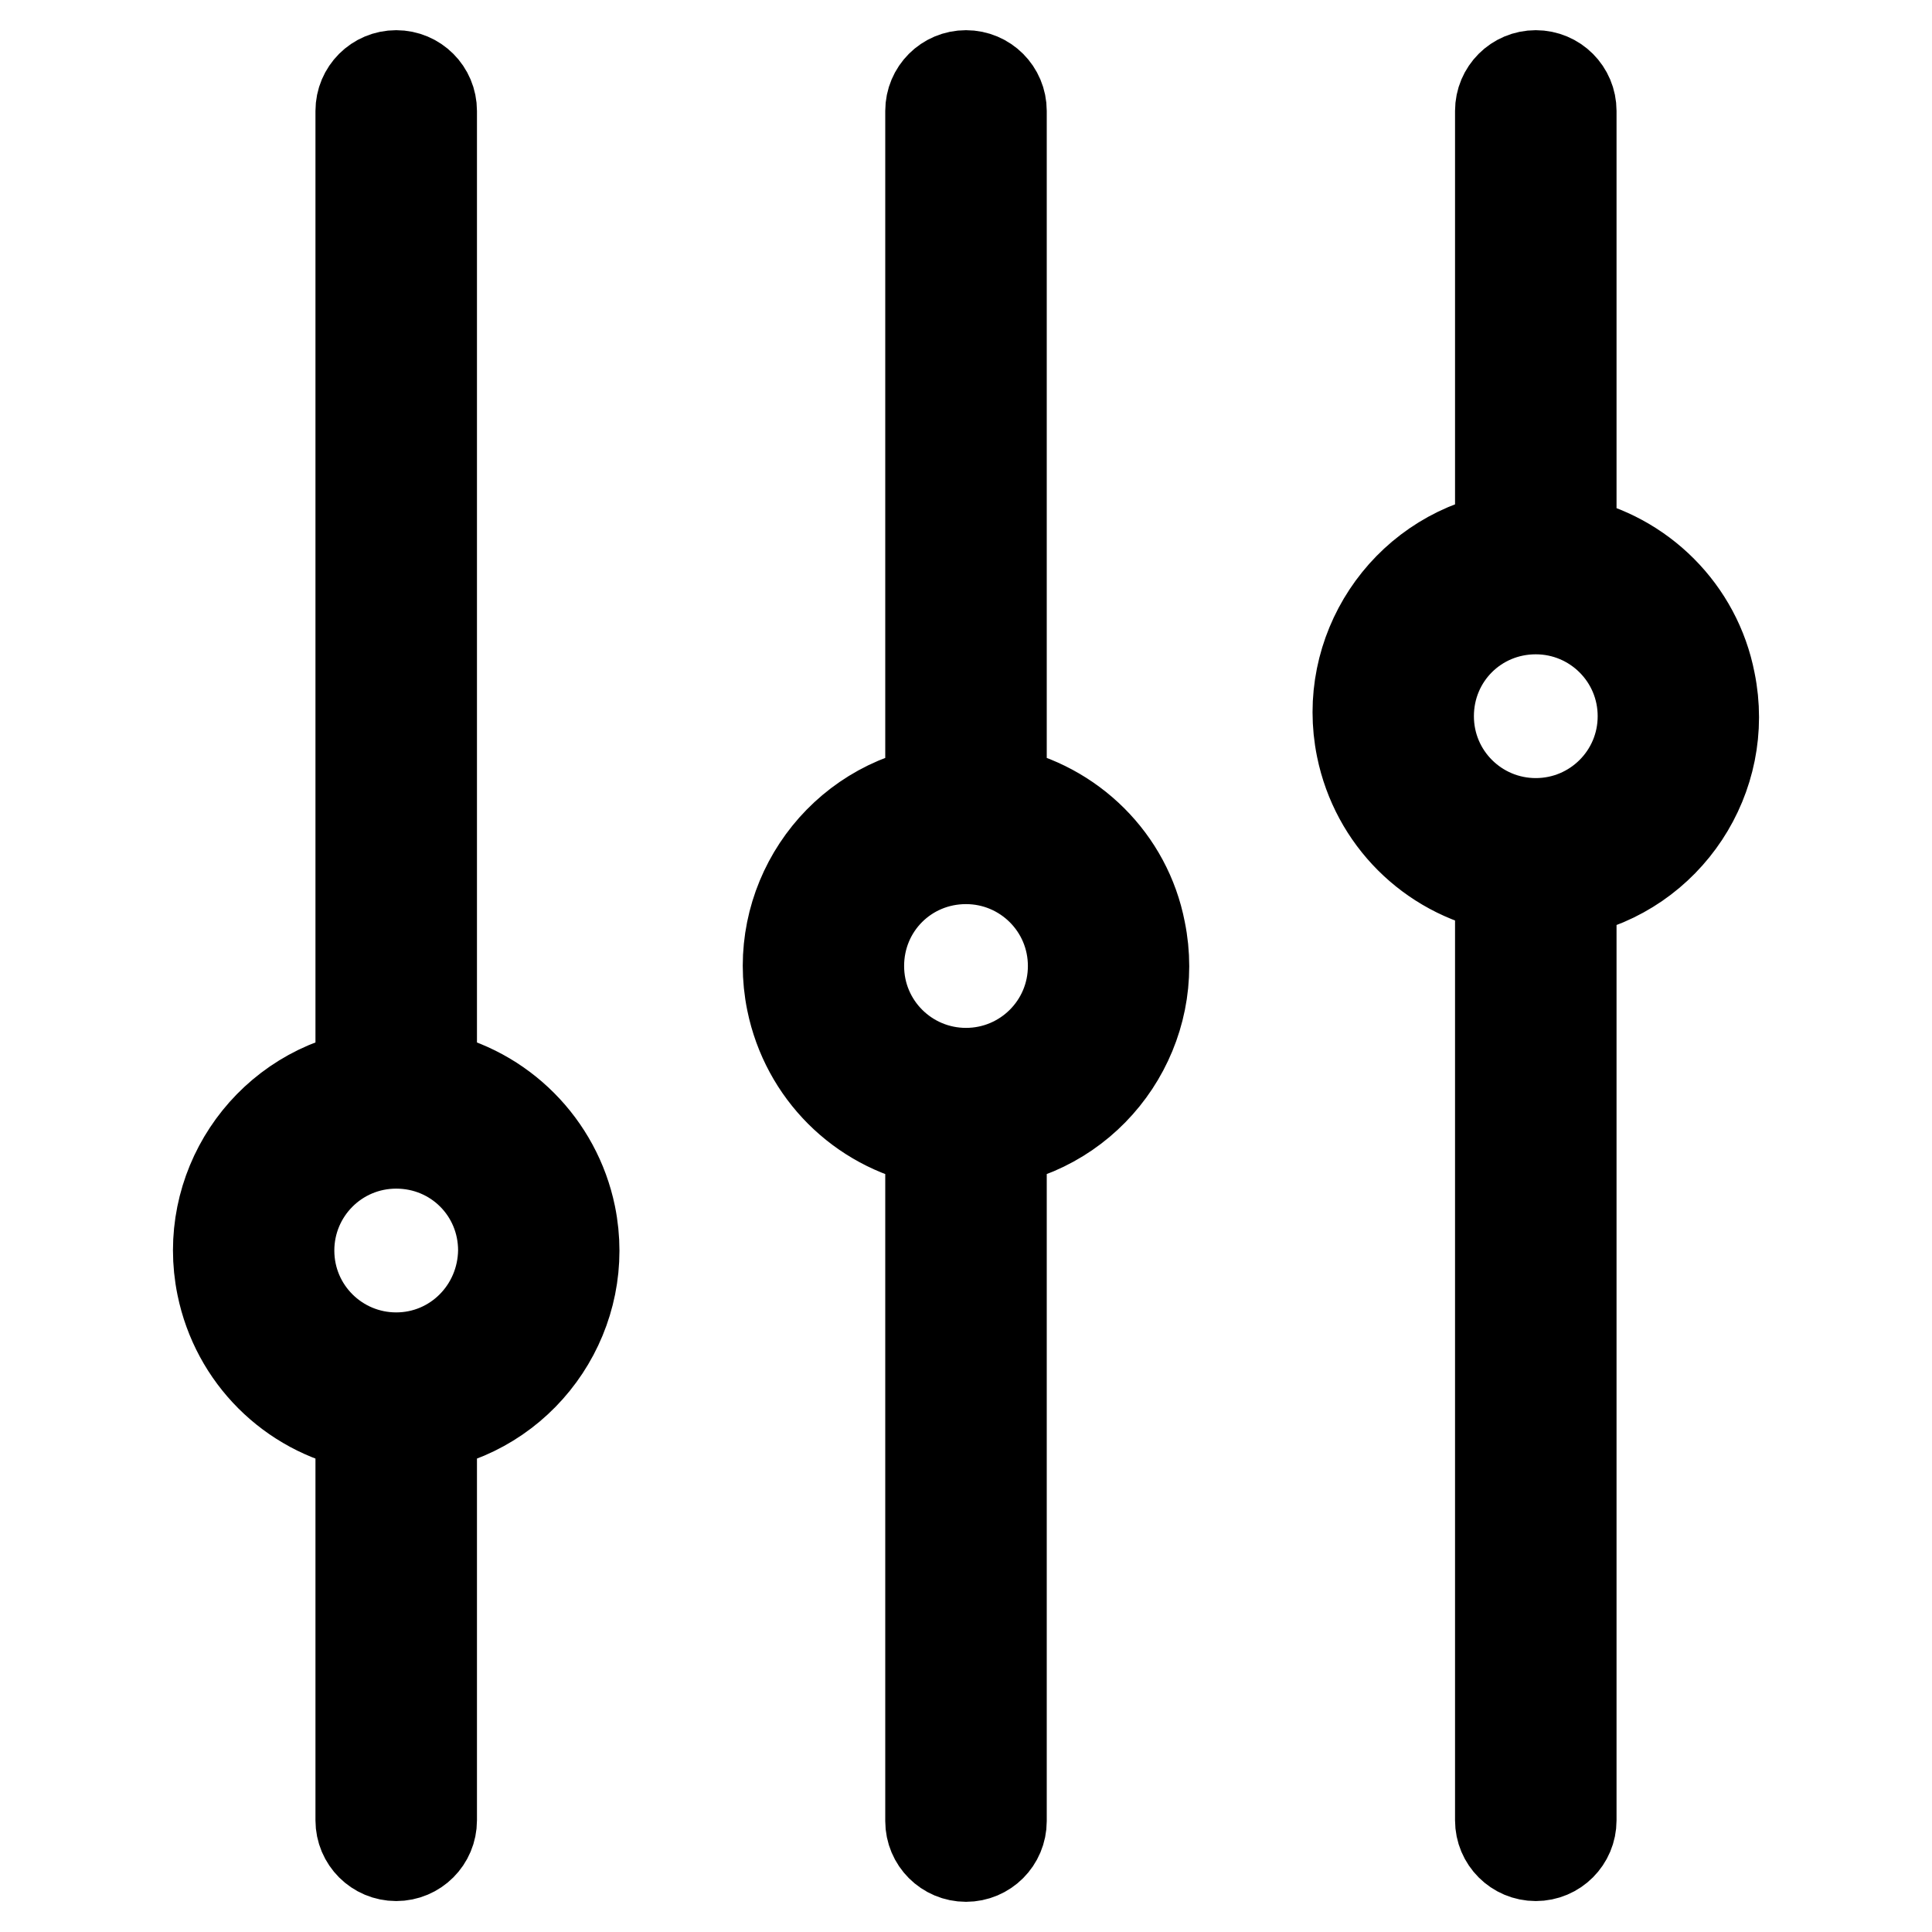
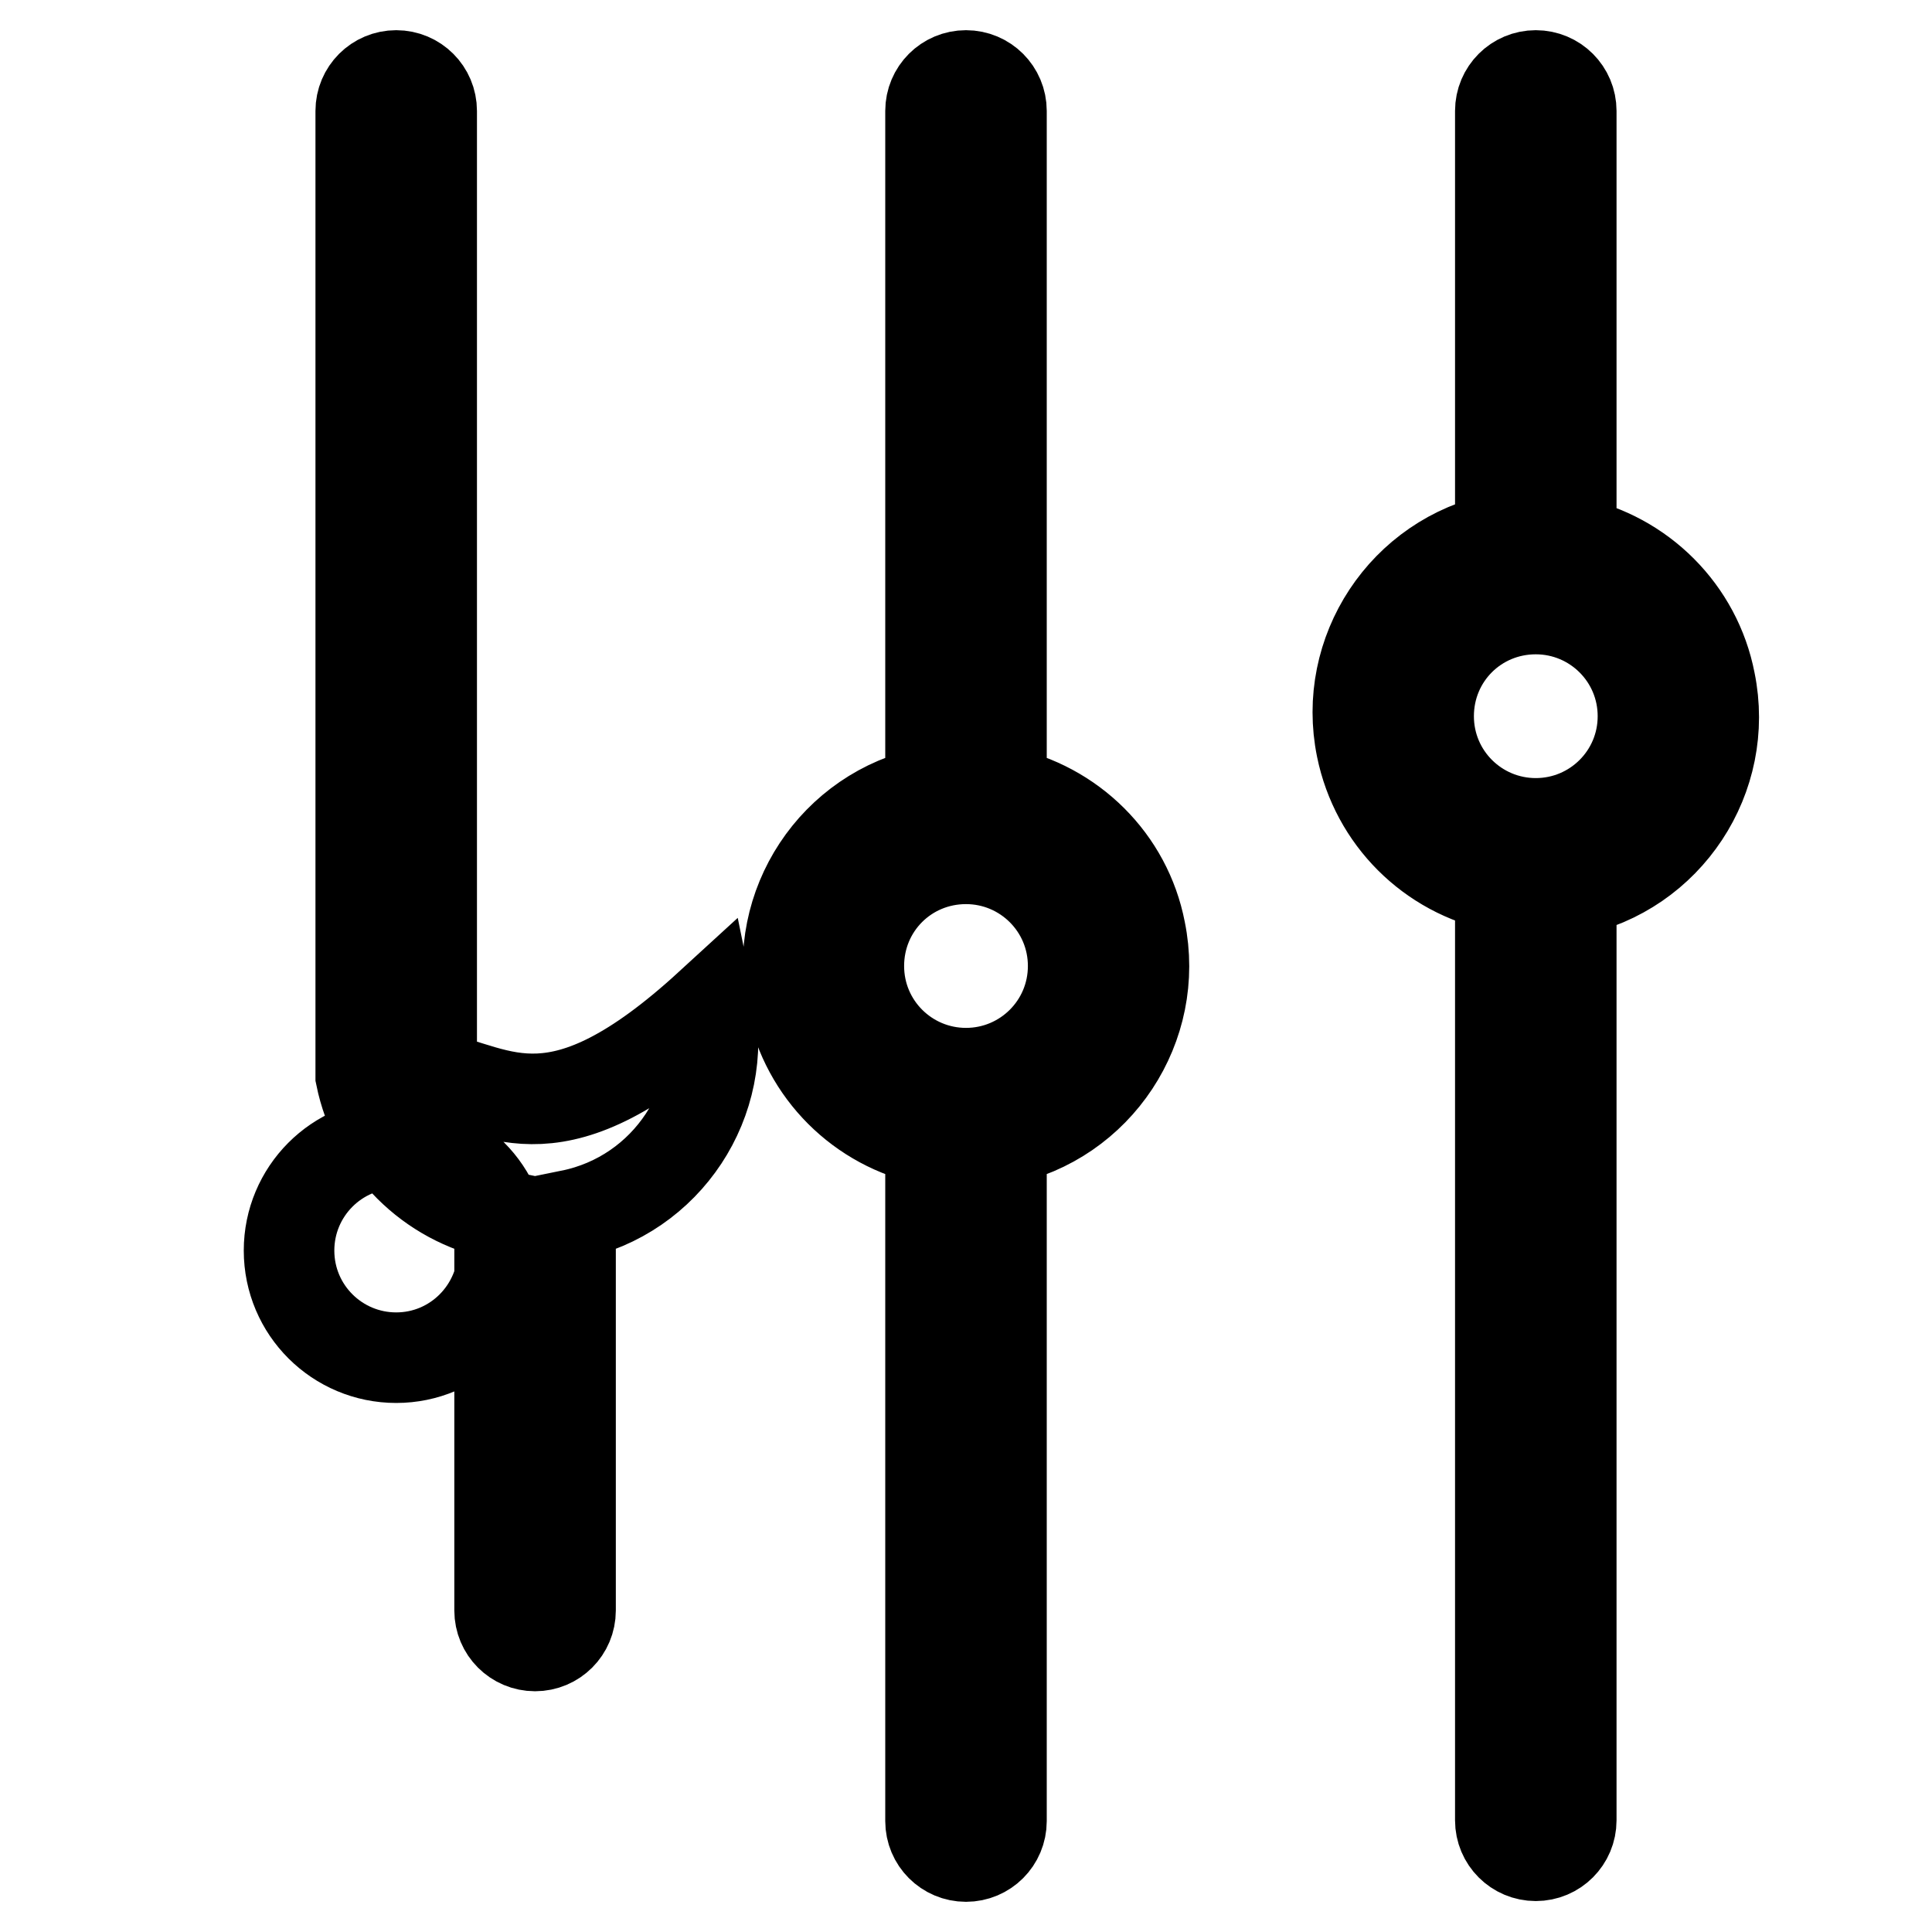
<svg xmlns="http://www.w3.org/2000/svg" version="1.1" x="0px" y="0px" viewBox="0 0 256 256" enable-background="new 0 0 256 256" xml:space="preserve">
  <g>
-     <path stroke-width="12" fill-opacity="0" stroke="#000000" d="M57.2,142.6V14.7c0-2.6-2.1-4.7-4.7-4.7s-4.7,2.1-4.7,4.7v127.9c-12.8,2.6-21,15.1-18.4,27.8 c1.9,9.3,9.1,16.5,18.4,18.4v52.4c0,2.6,2.1,4.7,4.7,4.7s4.7-2.1,4.7-4.7v-52.4c12.8-2.6,21-15.1,18.4-27.8 C73.7,151.8,66.5,144.5,57.2,142.6L57.2,142.6z M52.5,179.9c-7.8,0-14.2-6.3-14.2-14.2c0-7.8,6.3-14.2,14.2-14.2 s14.2,6.3,14.2,14.2C66.6,173.6,60.3,179.9,52.5,179.9z M132.7,104.9V14.7c0-2.6-2.1-4.7-4.7-4.7c-2.6,0-4.7,2.1-4.7,4.7v90.2 c-12.8,2.6-21,15.1-18.4,27.8c1.9,9.3,9.1,16.5,18.4,18.4v90.2c0,2.6,2.1,4.7,4.7,4.7c2.6,0,4.7-2.1,4.7-4.7v-90.2 c12.8-2.6,21-15.1,18.4-27.8C149.3,114,142,106.8,132.7,104.9L132.7,104.9z M128,142.2c-7.8,0-14.2-6.3-14.2-14.2 s6.3-14.2,14.2-14.2c7.8,0,14.2,6.3,14.2,14.2S135.8,142.2,128,142.2z M208.2,71.8V14.7c0-2.6-2.1-4.7-4.7-4.7 c-2.6,0-4.7,2.1-4.7,4.7v56.6c-12.8,2.6-21,15.1-18.4,27.8c1.9,9.3,9.1,16.5,18.4,18.4v123.7c0,2.6,2.1,4.7,4.7,4.7 c2.6,0,4.7-2.1,4.7-4.7V118.1c12.8-2.6,21-15.1,18.4-27.8C224.8,81,217.5,73.7,208.2,71.8z M203.5,109.1c-7.8,0-14.2-6.3-14.2-14.2 s6.3-14.2,14.2-14.2c7.8,0,14.2,6.3,14.2,14.2S211.3,109.1,203.5,109.1z" />
+     <path stroke-width="12" fill-opacity="0" stroke="#000000" d="M57.2,142.6V14.7c0-2.6-2.1-4.7-4.7-4.7s-4.7,2.1-4.7,4.7v127.9c1.9,9.3,9.1,16.5,18.4,18.4v52.4c0,2.6,2.1,4.7,4.7,4.7s4.7-2.1,4.7-4.7v-52.4c12.8-2.6,21-15.1,18.4-27.8 C73.7,151.8,66.5,144.5,57.2,142.6L57.2,142.6z M52.5,179.9c-7.8,0-14.2-6.3-14.2-14.2c0-7.8,6.3-14.2,14.2-14.2 s14.2,6.3,14.2,14.2C66.6,173.6,60.3,179.9,52.5,179.9z M132.7,104.9V14.7c0-2.6-2.1-4.7-4.7-4.7c-2.6,0-4.7,2.1-4.7,4.7v90.2 c-12.8,2.6-21,15.1-18.4,27.8c1.9,9.3,9.1,16.5,18.4,18.4v90.2c0,2.6,2.1,4.7,4.7,4.7c2.6,0,4.7-2.1,4.7-4.7v-90.2 c12.8-2.6,21-15.1,18.4-27.8C149.3,114,142,106.8,132.7,104.9L132.7,104.9z M128,142.2c-7.8,0-14.2-6.3-14.2-14.2 s6.3-14.2,14.2-14.2c7.8,0,14.2,6.3,14.2,14.2S135.8,142.2,128,142.2z M208.2,71.8V14.7c0-2.6-2.1-4.7-4.7-4.7 c-2.6,0-4.7,2.1-4.7,4.7v56.6c-12.8,2.6-21,15.1-18.4,27.8c1.9,9.3,9.1,16.5,18.4,18.4v123.7c0,2.6,2.1,4.7,4.7,4.7 c2.6,0,4.7-2.1,4.7-4.7V118.1c12.8-2.6,21-15.1,18.4-27.8C224.8,81,217.5,73.7,208.2,71.8z M203.5,109.1c-7.8,0-14.2-6.3-14.2-14.2 s6.3-14.2,14.2-14.2c7.8,0,14.2,6.3,14.2,14.2S211.3,109.1,203.5,109.1z" />
  </g>
</svg>